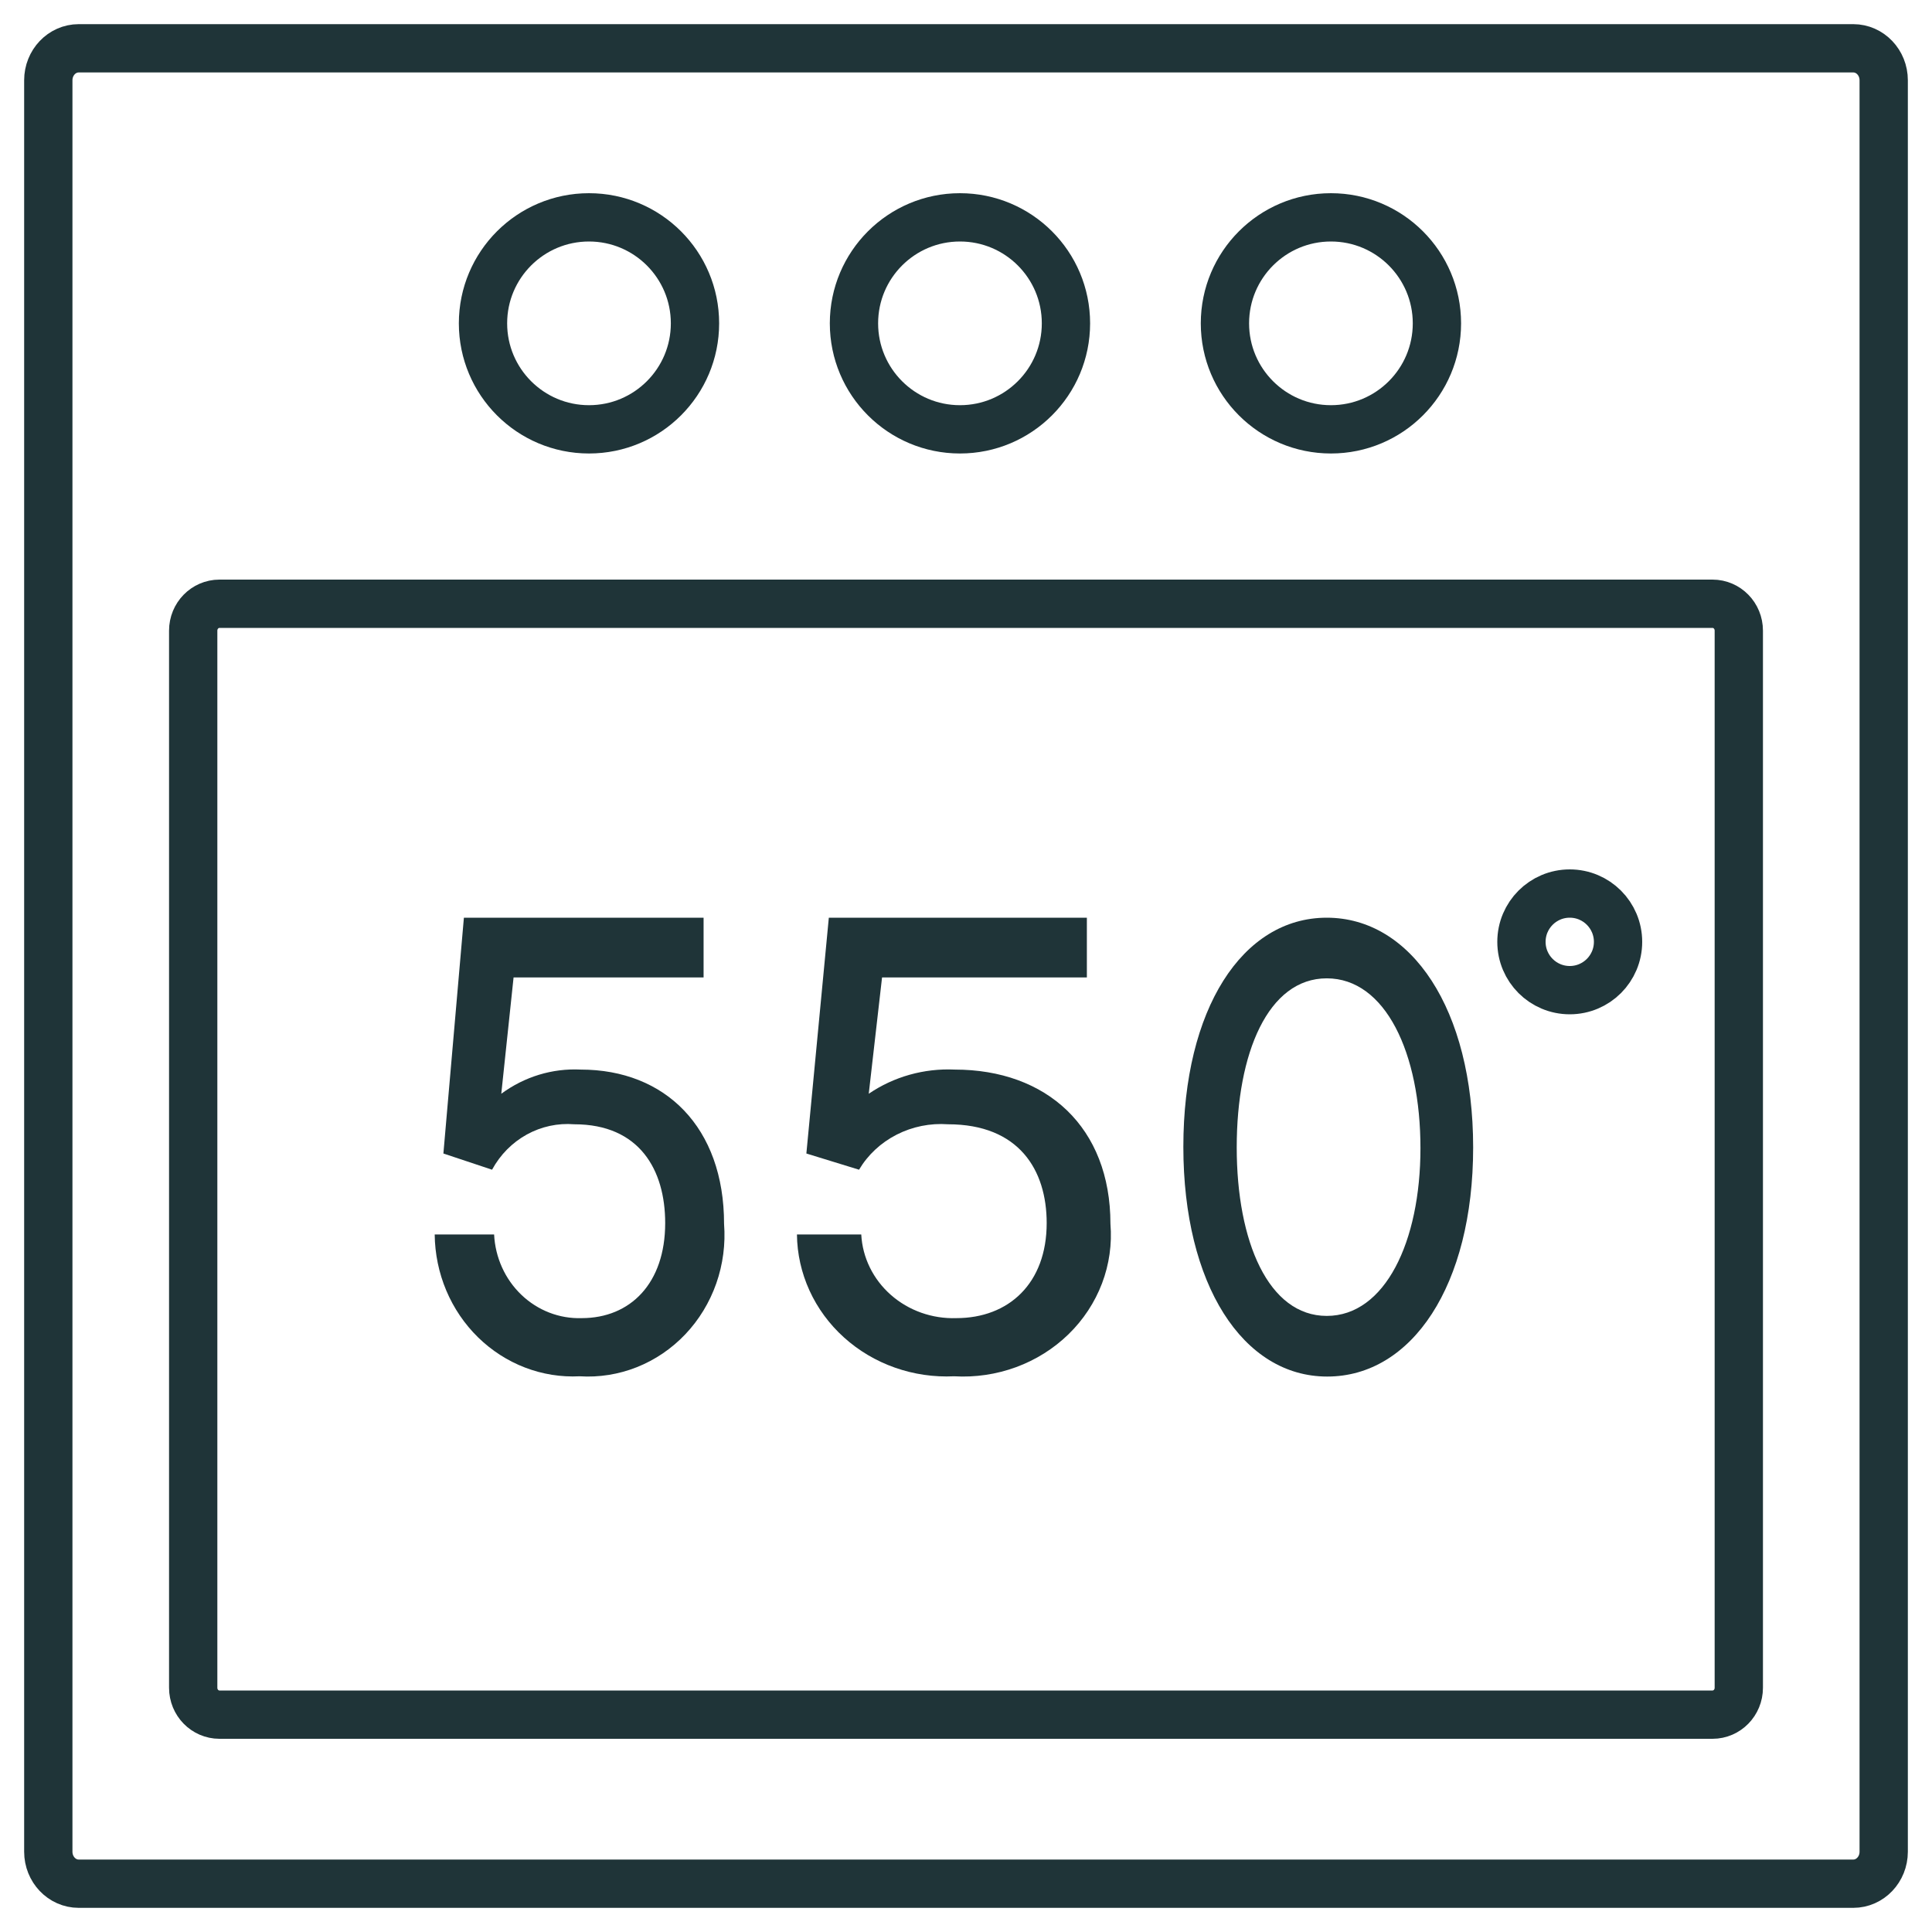
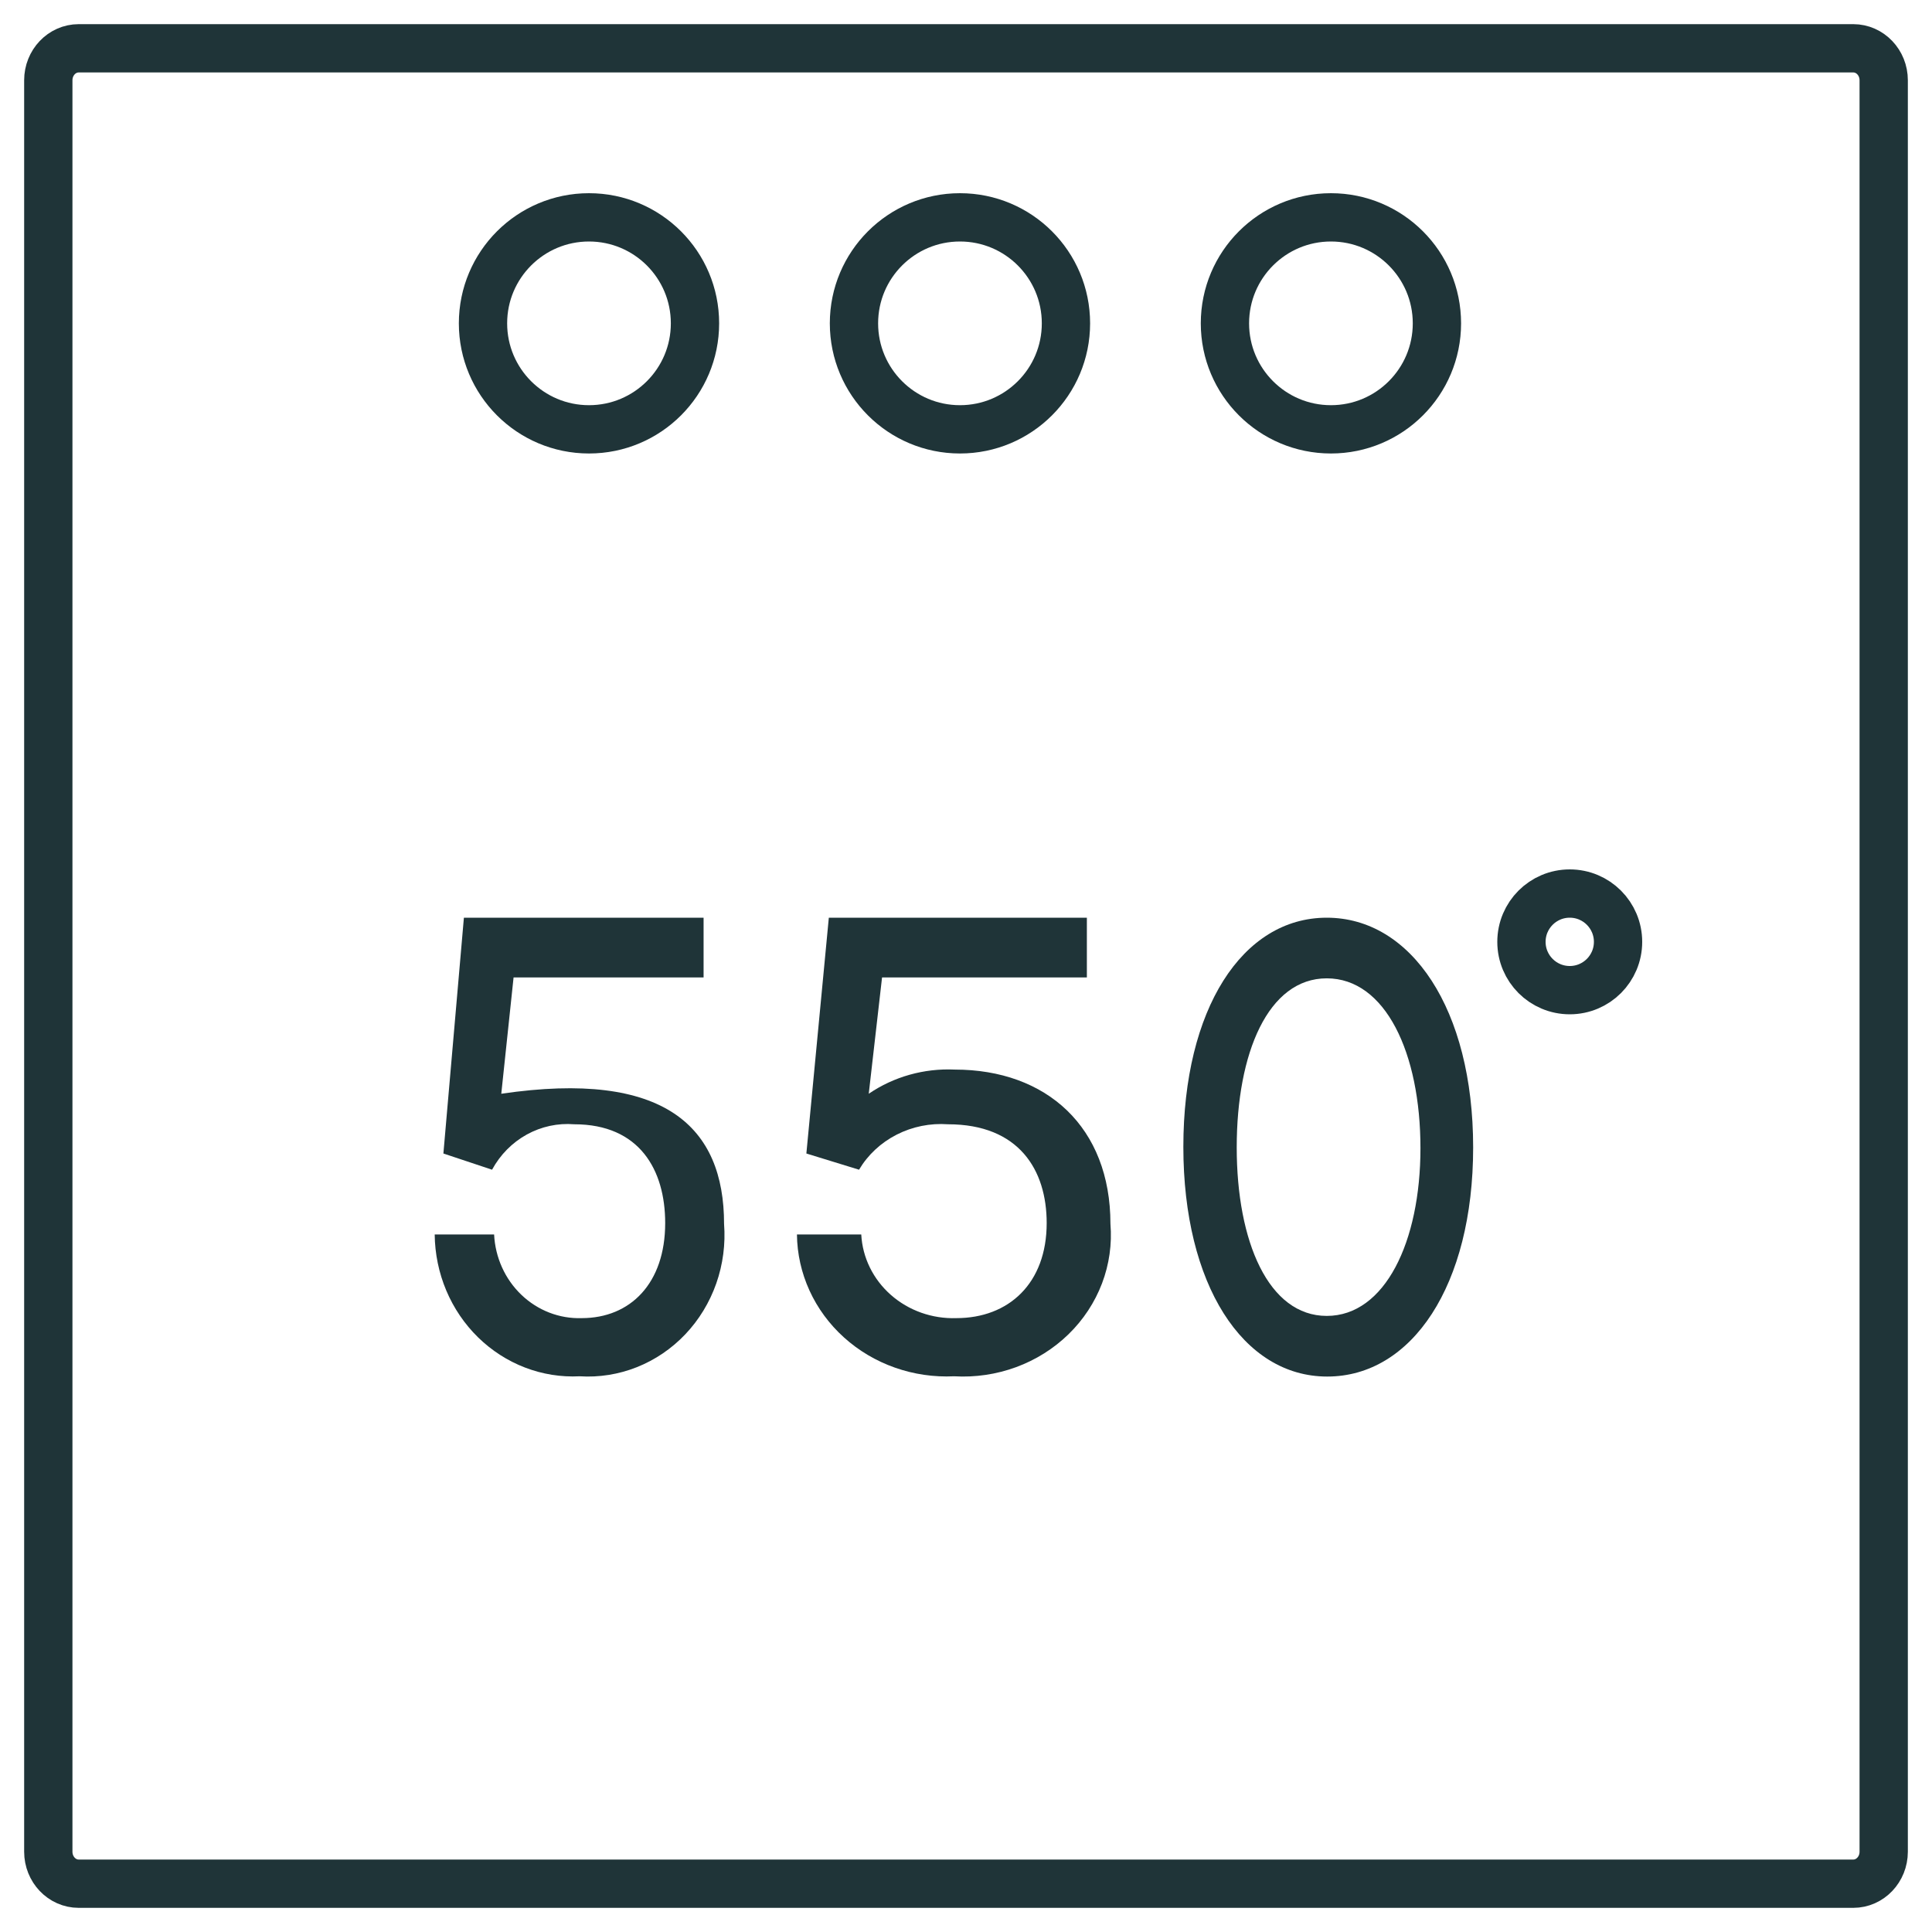
<svg xmlns="http://www.w3.org/2000/svg" width="80" height="80" viewBox="0 0 80 80" fill="none">
  <path d="M76.74 2H3.26C2.564 2 2 2.593 2 3.324V76.676C2 77.407 2.564 78 3.26 78H76.74C77.436 78 78 77.407 78 76.676V3.324C78 2.593 77.436 2 76.74 2Z" stroke="#1F3438" stroke-width="2" stroke-miterlimit="10" />
-   <path d="M70.912 25H9.088C8.487 25 8 25.498 8 26.113V69.887C8 70.502 8.487 71 9.088 71H70.912C71.513 71 72 70.502 72 69.887V26.113C72 25.498 71.513 25 70.912 25Z" stroke="#1F3438" stroke-width="2" stroke-miterlimit="10" />
  <path d="M24.389 17.778C26.813 17.778 28.778 15.813 28.778 13.389C28.778 10.965 26.813 9 24.389 9C21.965 9 20 10.965 20 13.389C20 15.813 21.965 17.778 24.389 17.778Z" stroke="#1F3438" stroke-width="2" stroke-miterlimit="10" />
  <path d="M39.75 17.778C42.174 17.778 44.139 15.813 44.139 13.389C44.139 10.965 42.174 9 39.75 9C37.326 9 35.361 10.965 35.361 13.389C35.361 15.813 37.326 17.778 39.75 17.778Z" stroke="#1F3438" stroke-width="2" stroke-miterlimit="10" />
  <path d="M55.111 17.778C57.535 17.778 59.5 15.813 59.5 13.389C59.5 10.965 57.535 9 55.111 9C52.687 9 50.722 10.965 50.722 13.389C50.722 15.813 52.687 17.778 55.111 17.778Z" stroke="#1F3438" stroke-width="2" stroke-miterlimit="10" />
-   <path d="M29.982 50.678C30.046 51.514 29.936 52.355 29.66 53.143C29.383 53.931 28.947 54.649 28.38 55.247C27.813 55.845 27.128 56.31 26.373 56.611C25.618 56.911 24.809 57.04 24.002 56.989C23.232 57.028 22.463 56.905 21.741 56.628C21.018 56.351 20.357 55.925 19.796 55.377C19.236 54.829 18.788 54.169 18.479 53.437C18.171 52.705 18.008 51.916 18 51.117H20.46C20.507 52.072 20.913 52.97 21.591 53.617C22.269 54.265 23.165 54.611 24.087 54.581C26.101 54.581 27.544 53.141 27.544 50.645C27.544 48.446 26.483 46.554 23.779 46.554C23.098 46.499 22.416 46.646 21.812 46.979C21.209 47.312 20.711 47.817 20.375 48.435L18.36 47.764L19.209 38H29.134V40.474H21.266L20.757 45.29C21.714 44.584 22.871 44.231 24.044 44.289C27.544 44.289 29.982 46.675 29.982 50.678Z" fill="#1F3438" />
+   <path d="M29.982 50.678C30.046 51.514 29.936 52.355 29.66 53.143C29.383 53.931 28.947 54.649 28.38 55.247C27.813 55.845 27.128 56.31 26.373 56.611C25.618 56.911 24.809 57.04 24.002 56.989C23.232 57.028 22.463 56.905 21.741 56.628C21.018 56.351 20.357 55.925 19.796 55.377C19.236 54.829 18.788 54.169 18.479 53.437C18.171 52.705 18.008 51.916 18 51.117H20.46C20.507 52.072 20.913 52.97 21.591 53.617C22.269 54.265 23.165 54.611 24.087 54.581C26.101 54.581 27.544 53.141 27.544 50.645C27.544 48.446 26.483 46.554 23.779 46.554C23.098 46.499 22.416 46.646 21.812 46.979C21.209 47.312 20.711 47.817 20.375 48.435L18.36 47.764L19.209 38H29.134V40.474H21.266L20.757 45.29C27.544 44.289 29.982 46.675 29.982 50.678Z" fill="#1F3438" />
  <path d="M45.981 50.678C46.05 51.514 45.931 52.355 45.632 53.143C45.332 53.931 44.86 54.649 44.246 55.247C43.632 55.845 42.892 56.31 42.074 56.611C41.257 56.911 40.382 57.04 39.508 56.989C38.674 57.029 37.84 56.907 37.057 56.631C36.273 56.355 35.556 55.93 34.948 55.381C34.34 54.833 33.855 54.173 33.52 53.44C33.185 52.707 33.008 51.917 33 51.117H35.663C35.713 52.074 36.154 52.973 36.891 53.621C37.627 54.269 38.6 54.614 39.599 54.581C41.769 54.581 43.341 53.141 43.341 50.645C43.341 48.446 42.193 46.554 39.255 46.554C38.518 46.501 37.781 46.65 37.129 46.983C36.476 47.316 35.936 47.819 35.571 48.435L33.39 47.764L34.32 38H45.005V40.474H36.524L35.973 45.29C37.008 44.584 38.261 44.231 39.531 44.289C43.341 44.289 45.981 46.675 45.981 50.678Z" fill="#1F3438" />
  <path d="M49 47.489C49 41.789 51.438 38 54.938 38C58.439 38 61 41.789 61 47.511C61 53.233 58.458 57 54.957 57C51.457 57 49 53.178 49 47.489ZM58.818 47.544C58.818 43.602 57.367 40.511 54.938 40.511C52.51 40.511 51.21 43.602 51.21 47.511C51.21 51.42 52.529 54.489 54.938 54.489C57.348 54.489 58.818 51.42 58.818 47.544Z" fill="#1F3438" />
  <path d="M65 41C66.105 41 67 40.105 67 39C67 37.895 66.105 37 65 37C63.895 37 63 37.895 63 39C63 40.105 63.895 41 65 41Z" stroke="#1F3438" stroke-width="2" stroke-miterlimit="10" />
</svg>